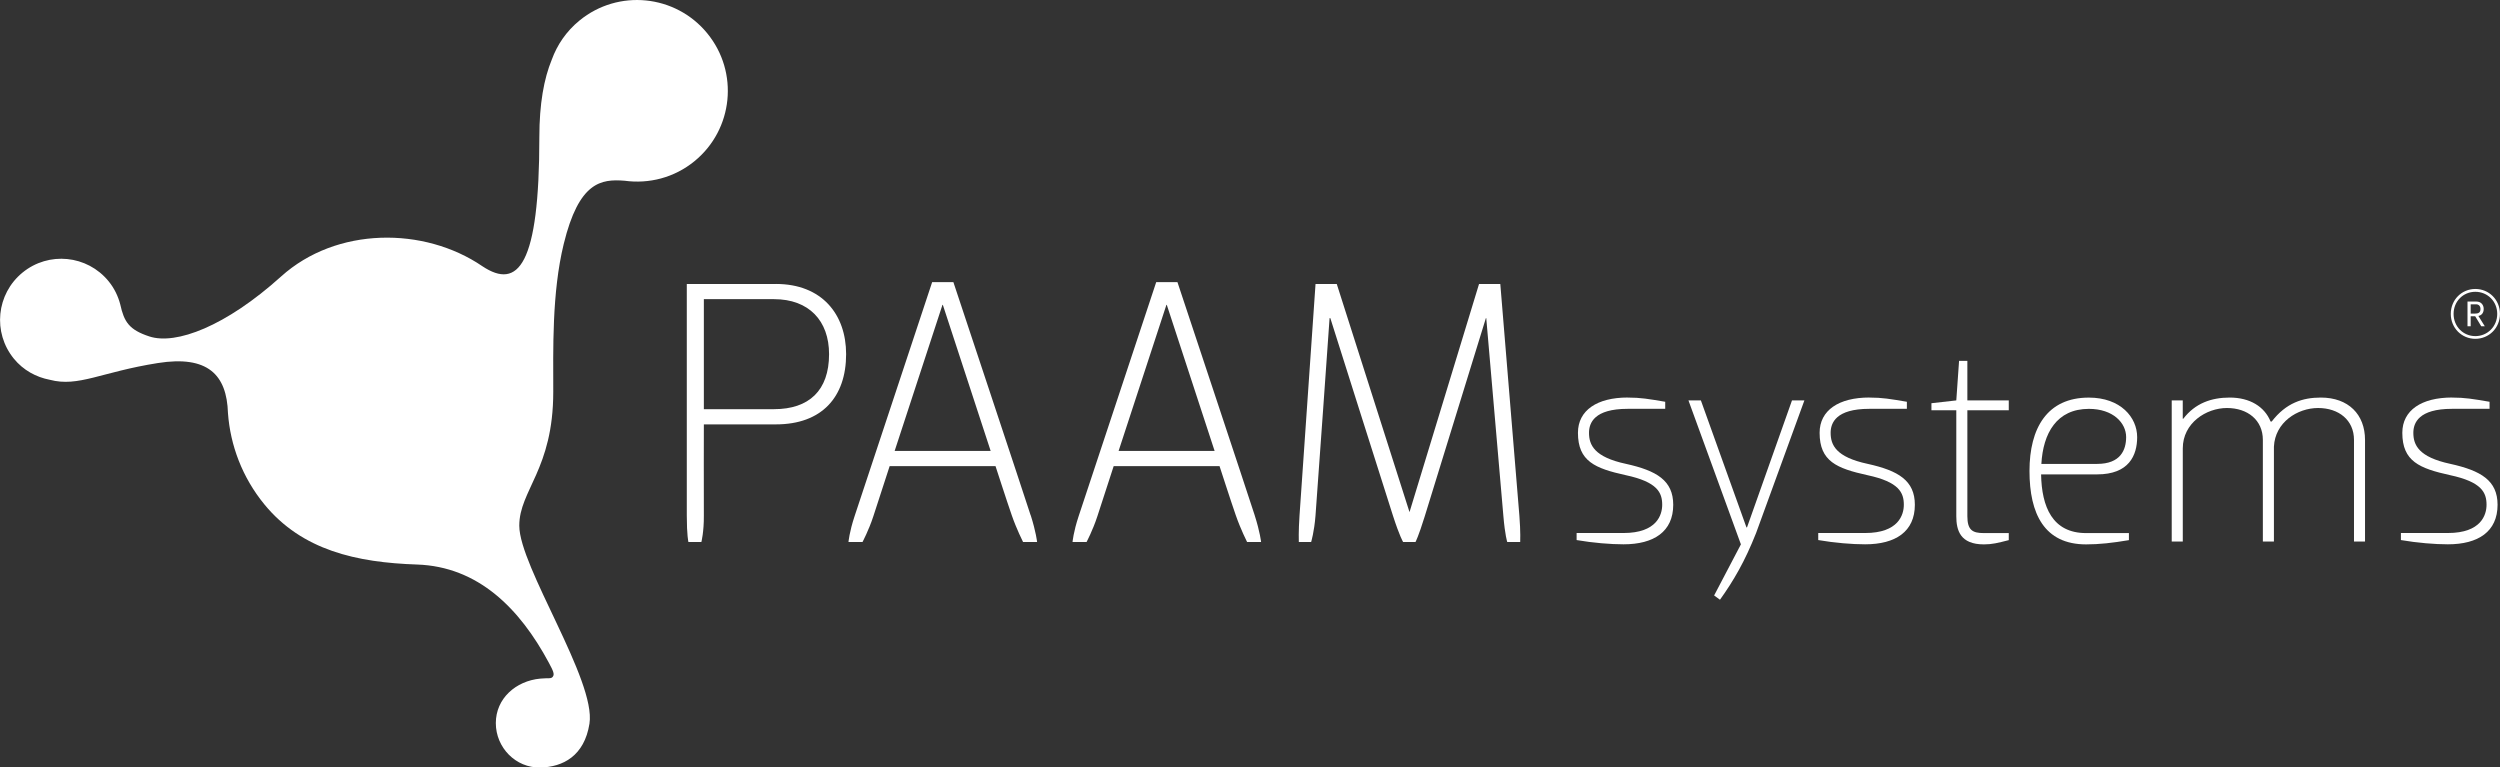
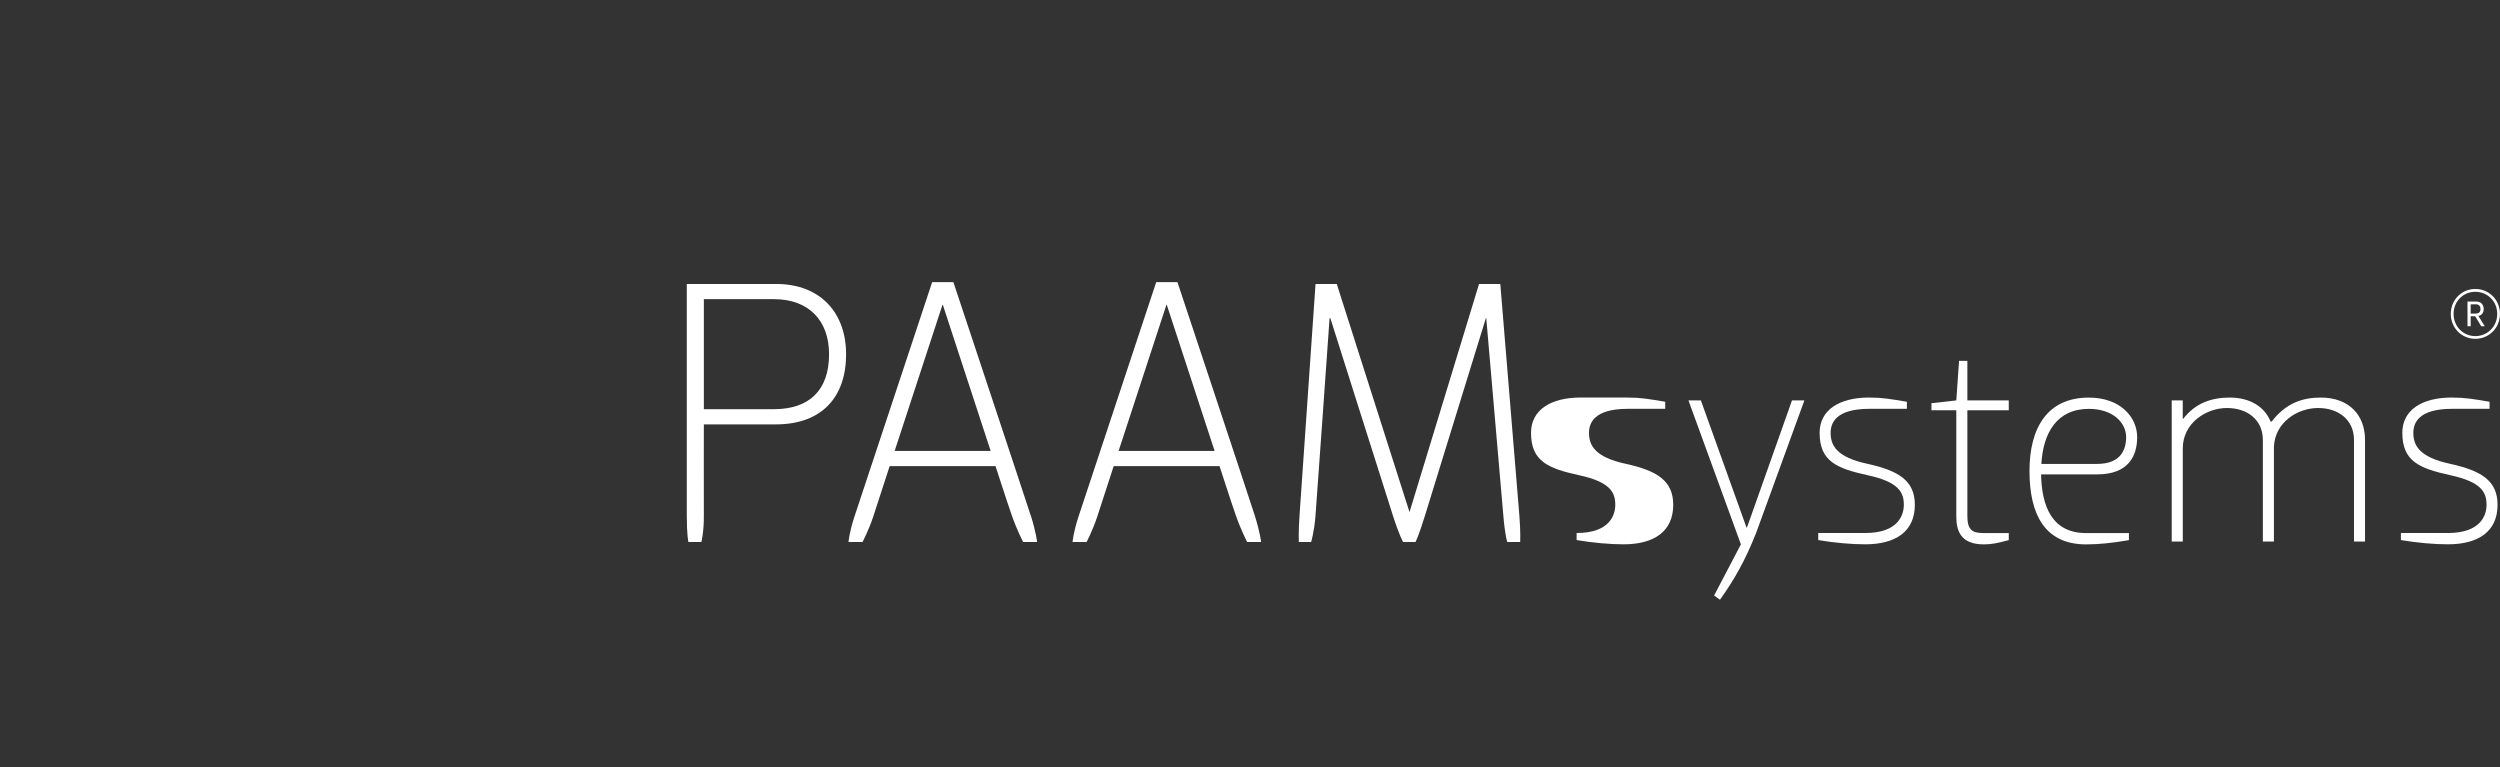
<svg xmlns="http://www.w3.org/2000/svg" id="logo" viewBox="0 0 729.95 224.08">
  <rect x="0" y="0" width="729.95" height="224.08" fill="#333333" stroke="none" />
  <defs>
    <style>.cls-1{fill:#fff;}</style>
  </defs>
  <g>
    <path class="cls-1" d="M226.56,82.91c13.4,0,20.49,8.86,20.49,20.5,0,12.52-7.09,20.5-20.49,20.5h-21.05s-.04,21.9,0,26.64c.04,4.74-.72,7.7-.72,7.7h-3.79s-.47-1.91-.47-7.7c0-5.8,0-67.63,0-67.63h26.04Zm-21.05,4.43v32.13h20.49c10.19,0,16.07-5.43,16.07-16.06,0-9.75-5.87-16.06-16.07-16.06h-20.49Z" />
    <path class="cls-1" d="M366.34,150.45c1.58,4.95,1.87,7.8,1.87,7.8h-4.09s-1.87-3.69-3.3-7.81c-1.44-4.12-4.73-14.34-4.74-14.34h-30.91s-3.38,10.4-4.74,14.58c-1.36,4.18-3.18,7.58-3.18,7.58h-4.09s.24-2.92,1.8-7.6c6.37-19.23,22.63-68.28,22.63-68.28h6.2s20.99,63.14,22.56,68.09Zm-39.73-18.79h28.03l-13.96-42.65h-.11l-13.96,42.65Z" />
    <path class="cls-1" d="M300.95,150.45c1.57,4.95,1.86,7.8,1.86,7.8h-4.1s-1.87-3.69-3.3-7.81c-1.44-4.12-4.73-14.34-4.74-14.34h-30.91s-3.38,10.4-4.74,14.58c-1.36,4.18-3.19,7.58-3.19,7.58h-4.09s.24-2.92,1.8-7.6c6.37-19.23,22.63-68.28,22.63-68.28h6.2s20.99,63.14,22.56,68.09Zm-39.73-18.79h28.03l-13.96-42.65h-.11l-13.96,42.65Z" />
    <path class="cls-1" d="M406.67,150.43c-2-6.21-18.24-57.54-18.24-57.54h-.22s-3.73,52.91-4.11,57.66c-.37,4.75-1.27,7.7-1.27,7.7h-3.6s-.12-3.08,.2-7.66c.32-4.58,4.68-67.67,4.68-67.67h6.2l21.24,66.61,20.3-66.61h6.21s5.19,62.9,5.57,67.66c.38,4.76,.24,7.68,.24,7.68h-3.78s-.65-1.86-1.14-7.69c-.49-5.83-4.99-57.68-4.99-57.68h-.11s-16.01,51.95-17.86,57.89c-1.85,5.95-2.69,7.47-2.69,7.47h-3.62s-1.01-1.61-3.01-7.82Z" />
  </g>
  <g>
-     <path class="cls-1" d="M475.25,116.08c3.79,0,6.13,.41,10.96,1.23v2.06h-10.96c-9.76,0-11.29,4.12-11.29,7,0,3.54,1.53,7.09,10.8,9.07,8.95,1.98,13.79,4.86,13.79,11.95,0,7.83-5.64,11.54-14.51,11.54-3.79,0-8.87-.41-13.7-1.24v-2.06h13.7c9.76,0,11.29-5.36,11.29-8.24,0-3.54-1.37-6.67-10.65-8.65-8.95-1.98-13.95-4.04-13.95-12.37,0-6.6,5.65-10.3,14.52-10.3Z" />
+     <path class="cls-1" d="M475.25,116.08c3.79,0,6.13,.41,10.96,1.23v2.06h-10.96c-9.76,0-11.29,4.12-11.29,7,0,3.54,1.53,7.09,10.8,9.07,8.95,1.98,13.79,4.86,13.79,11.95,0,7.83-5.64,11.54-14.51,11.54-3.79,0-8.87-.41-13.7-1.24v-2.06c9.76,0,11.29-5.36,11.29-8.24,0-3.54-1.37-6.67-10.65-8.65-8.95-1.98-13.95-4.04-13.95-12.37,0-6.6,5.65-10.3,14.52-10.3Z" />
    <path class="cls-1" d="M512.74,155.64c-3.3,8.33-6.54,13.86-10.54,19.47l-1.71-1.25,7.82-14.92-15.32-42.04h3.63l13.31,37.09h.16l13.14-37.09h3.62l-14.11,38.74Z" />
    <path class="cls-1" d="M545.8,116.08c3.79,0,6.13,.41,10.97,1.23v2.06h-10.97c-9.75,0-11.29,4.12-11.29,7,0,3.54,1.53,7.09,10.81,9.07,8.95,1.98,13.78,4.86,13.78,11.95,0,7.83-5.64,11.54-14.51,11.54-3.79,0-8.87-.41-13.7-1.24v-2.06h13.7c9.76,0,11.29-5.36,11.29-8.24,0-3.54-1.37-6.67-10.64-8.65-8.95-1.98-13.95-4.04-13.95-12.37,0-6.6,5.65-10.3,14.52-10.3Z" />
    <path class="cls-1" d="M571.2,150.7v-30.91h-7.26v-2.06l7.26-.82,.81-11.54h2.42v11.54h12.09v2.88h-12.09v30.91c0,4.12,1.53,4.95,4.83,4.95h7.26v2.06c-3.22,.82-4.84,1.24-7.26,1.24-6.93,0-8.06-4.12-8.06-8.25Z" />
    <path class="cls-1" d="M595.96,138.5c.16,9.48,3.3,17.15,13.14,17.15h12.5v2.06c-4.84,.82-8.7,1.24-12.5,1.24-12.17,0-16.53-8.9-16.53-21.43s5.16-21.43,17.33-21.43c9.27,0,14.11,5.77,14.11,11.54,0,5.36-2.42,10.88-11.69,10.88h-16.37Zm.08-3.05h16.29c6.85,0,8.46-4.12,8.46-7.83,0-4.12-3.79-8.24-10.88-8.24-9.43,0-13.38,7.17-13.87,16.07Z" />
    <path class="cls-1" d="M634.1,158.12v-41.21h3.22v5.35h.16c3.47-4.53,8.22-6.18,13.55-6.18,5.89,0,10.16,2.64,11.94,7h.32c4.19-5.44,9.03-7,14.35-7,8.06,0,12.9,4.94,12.9,12.36v29.67h-3.22v-29.67c0-5.77-4.43-9.31-10.48-9.31s-12.58,4.2-12.9,11.29v27.69h-3.23v-29.67c0-5.77-4.43-9.31-10.48-9.31s-12.9,4.37-12.9,11.79v27.2h-3.22Z" />
    <path class="cls-1" d="M715.94,116.08c3.79,0,6.13,.41,10.96,1.23v2.06h-10.96c-9.75,0-11.29,4.12-11.29,7,0,3.54,1.53,7.09,10.8,9.07,8.95,1.98,13.79,4.86,13.79,11.95,0,7.83-5.64,11.54-14.51,11.54-3.79,0-8.87-.41-13.71-1.24v-2.06h13.71c9.76,0,11.29-5.36,11.29-8.24,0-3.54-1.37-6.67-10.64-8.65-8.95-1.98-13.95-4.04-13.95-12.37,0-6.6,5.64-10.3,14.51-10.3Z" />
  </g>
-   <path class="cls-1" d="M206.51,9.73c-9.28-11.33-25.98-13.01-37.32-3.73-3.82,3.12-6.51,7.09-8.08,11.41-2.28,5.54-3.63,12.89-3.63,22.59,0,37.51-6.18,44.69-16.64,37.73-16.99-11.59-42.61-11.57-58.77,3-16.16,14.58-30.73,20.04-38.45,17.51-5.93-1.94-7.38-4.26-8.5-9.33-.63-2.41-1.73-4.74-3.42-6.8-6.25-7.65-17.49-8.77-25.13-2.52-7.64,6.25-8.76,17.5-2.52,25.14,2.76,3.38,6.52,5.4,10.5,6.16,8.36,2.21,14.92-2.26,31.55-4.89,14.57-2.31,20.12,3.42,20.46,14.6,.69,9.43,4.16,18.75,10.6,26.63,11.03,13.48,26.99,17.01,44.6,17.6,17.87,.6,29.99,12.85,38.44,28.58,1.36,2.53,1.78,3.45,1.19,4.2-.52,.65-1.19,.3-3.64,.53-7.14,.67-12.98,5.81-12.98,12.98s5.81,13.12,12.98,12.98c6.62-.13,12.87-3.4,14.36-12.79,2-12.61-20.49-45.86-20.49-57.83,0-10.3,9.92-16.46,9.92-39.07,0-12.27-.43-28.88,3.05-43.15,4.44-18.21,10.92-19.03,17.78-18.49,7.05,.97,14.47-.85,20.41-5.71,11.34-9.27,13.01-25.98,3.74-37.31Z" />
  <path class="cls-1" d="M722.75,84.37c3.97,0,7.19,3.14,7.19,7.28s-3.23,7.28-7.19,7.28-7.17-3.14-7.17-7.28,3.2-7.28,7.17-7.28Zm0,13.77c3.54,0,6.39-2.82,6.39-6.49s-2.84-6.45-6.39-6.45-6.35,2.78-6.35,6.45,2.8,6.49,6.35,6.49Zm-.04-5.79h-1.32v2.91h-.93v-7.21h2.61c1.36,0,2.12,.98,2.12,2.16,0,1.06-.53,1.85-1.55,2.04l1.87,3.01h-1.04l-1.76-2.91Zm-1.32-3.5v2.72h1.08c1.1,0,1.78-.21,1.78-1.36,0-.81-.49-1.36-1.29-1.36h-1.57Z" />
</svg>